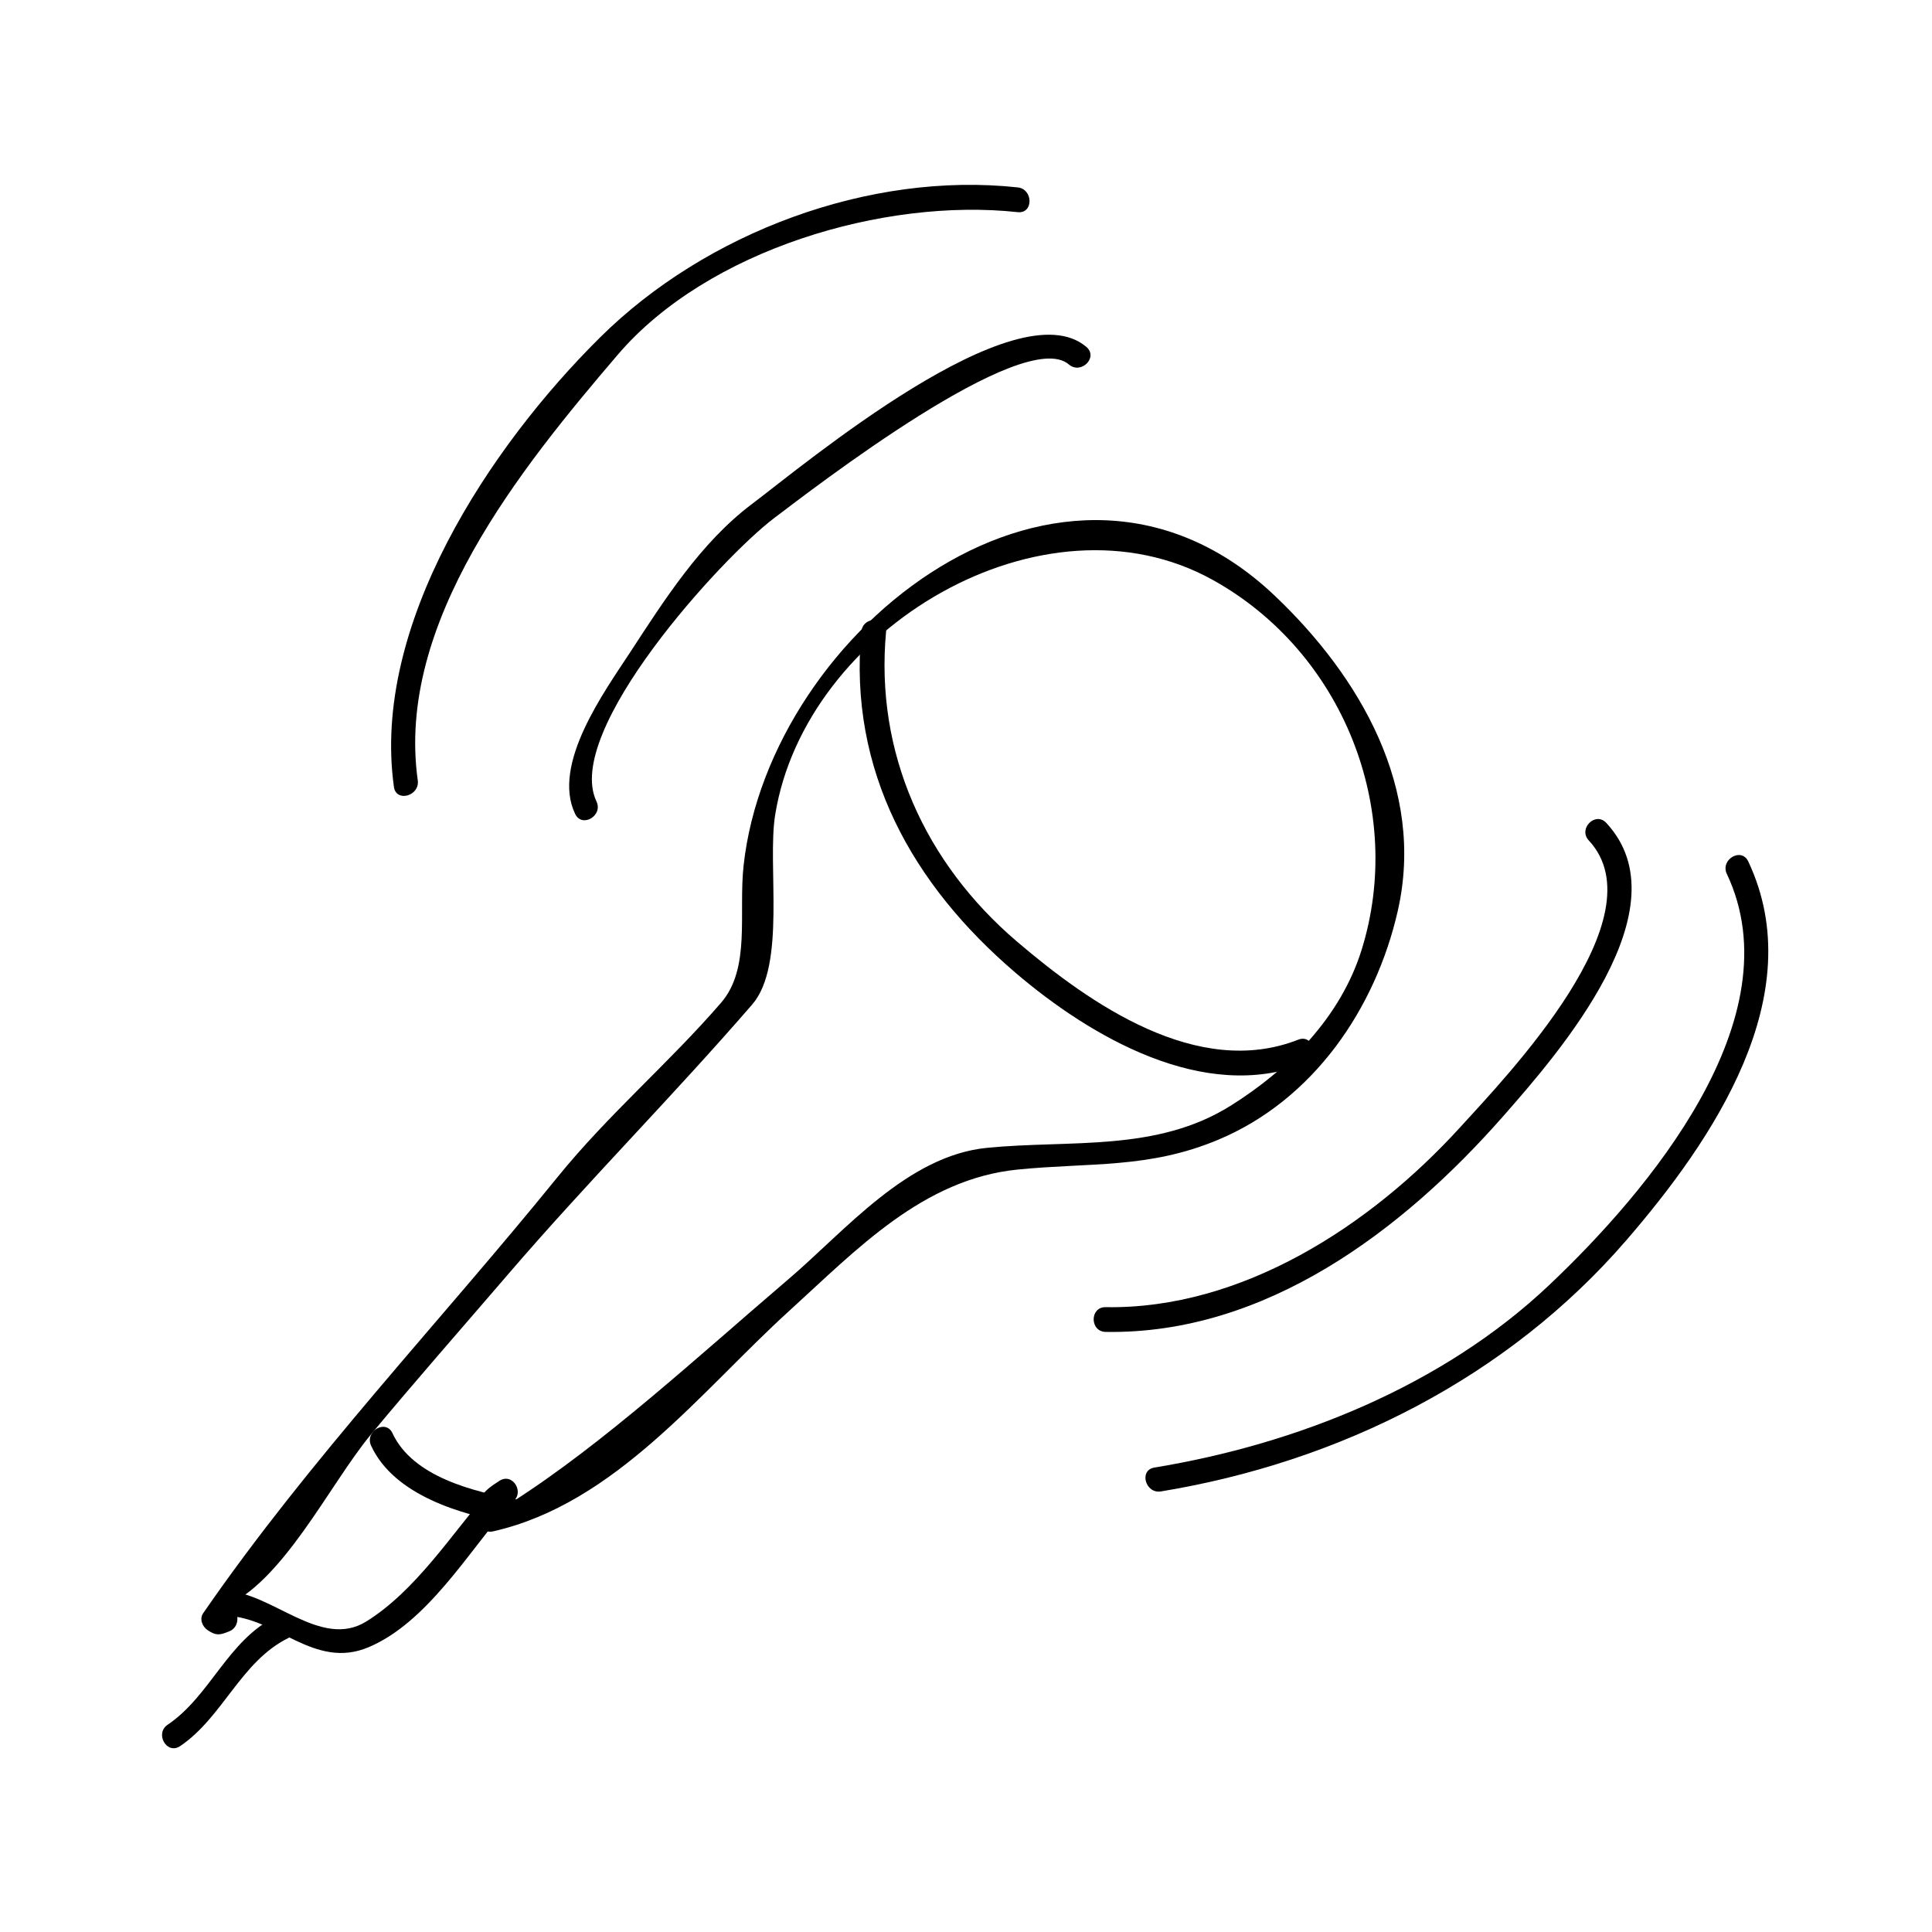
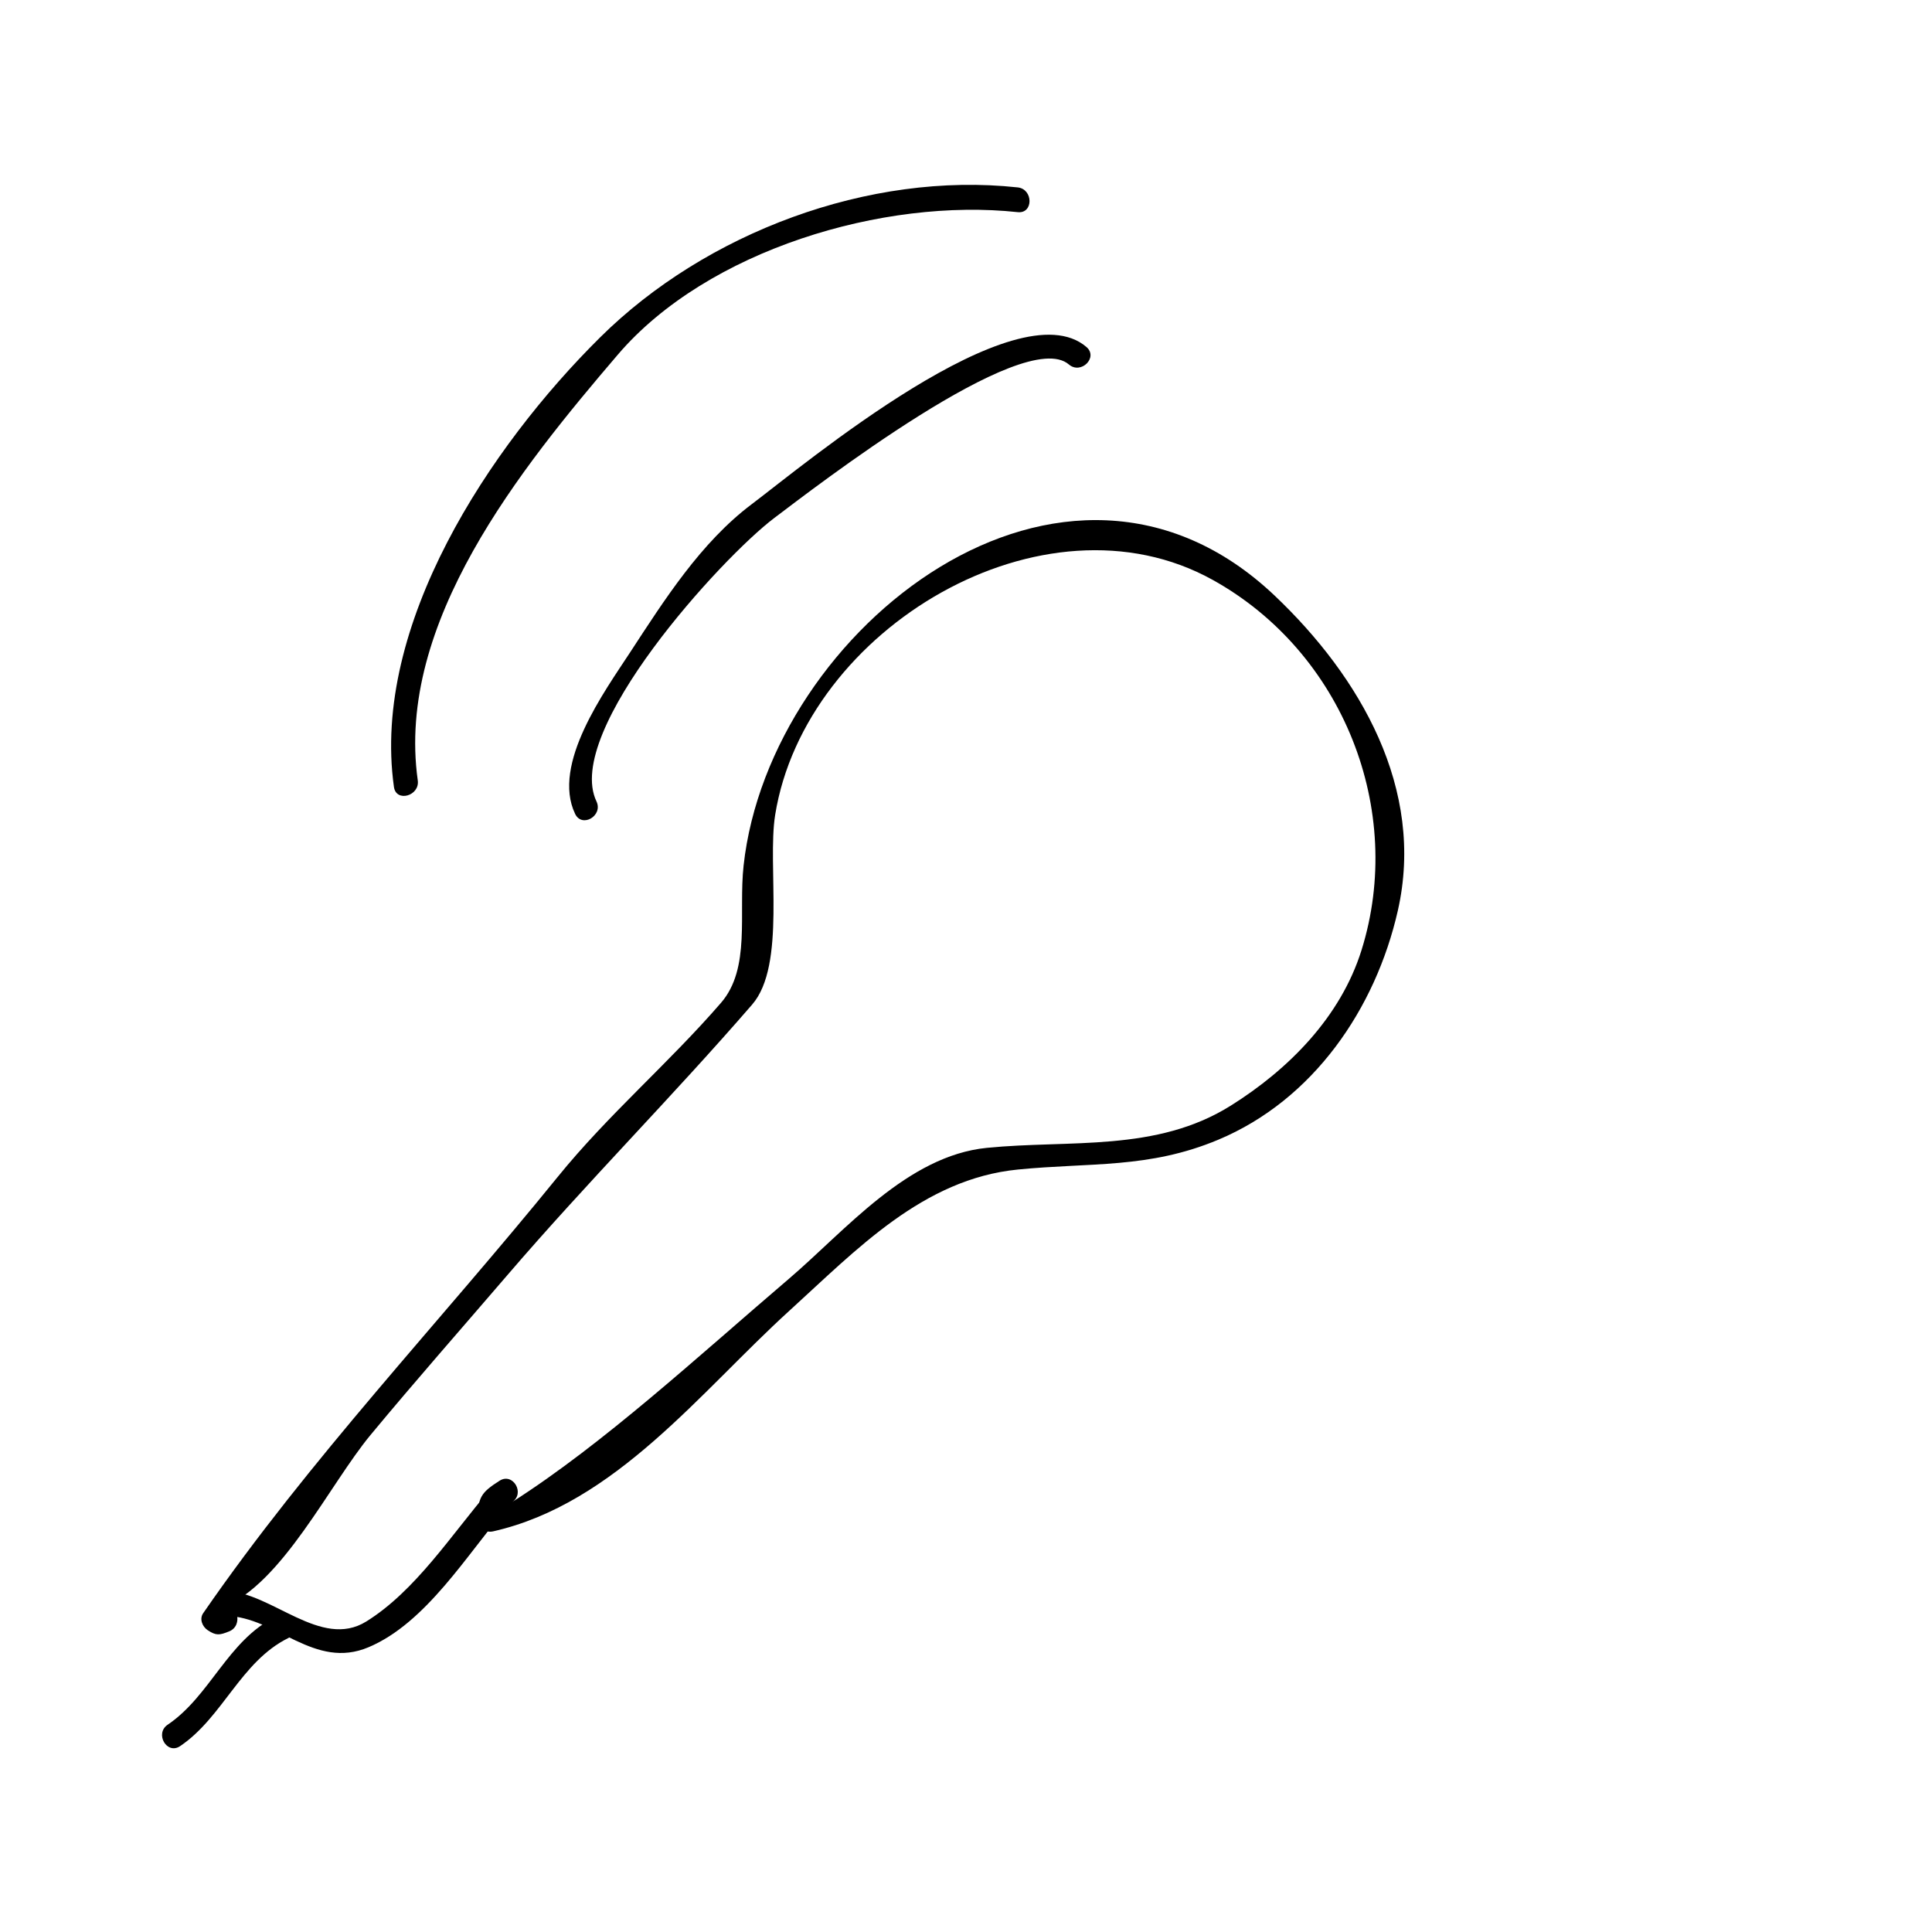
<svg xmlns="http://www.w3.org/2000/svg" fill="#000000" width="800px" height="800px" version="1.1" viewBox="144 144 512 512">
  <g>
-     <path d="m217.04 572.46c-12.738 6.312-17.285 20.965-28.613 28.613-3.484 2.352-0.203 8.039 3.312 5.664 11.32-7.644 16.078-22.398 28.613-28.613 3.789-1.879 0.469-7.535-3.312-5.664z" />
+     <path d="m217.04 572.46c-12.738 6.312-17.285 20.965-28.613 28.613-3.484 2.352-0.203 8.039 3.312 5.664 11.32-7.644 16.078-22.398 28.613-28.613 3.789-1.879 0.469-7.535-3.312-5.664" />
    <path d="m203.86 572.21c13.441 0.32 23.391 14.434 37.844 8.309 15.258-6.461 26.113-24.648 36.543-36.82 2.734-3.191-1.879-7.856-4.641-4.641-9.855 11.5-19.516 26.586-32.555 34.664-12.035 7.457-25.039-7.781-37.199-8.078-4.231-0.098-4.219 6.469 0.008 6.566z" />
    <path d="m202.98 570.01c15.875-6.352 28.316-32.59 39.262-45.785 11.871-14.312 24.168-28.27 36.281-42.379 21.09-24.57 43.73-47.281 64.816-71.641 9.07-10.48 3.938-36.848 6.086-50.246 7.949-49.477 71.168-87.105 115.92-62.301 34.656 19.215 51.07 61.094 39.469 98.148-5.547 17.734-19.332 31.605-34.656 41.207-19.77 12.387-42.609 8.996-64.629 11.18-21.086 2.09-37.465 21.898-52.445 34.688-24.457 20.883-49.043 43.648-73.395 59.199 3.555-2.266 0.27-7.949-3.312-5.664-4.965 3.168-5.648 4.371-5.867 10.25-0.082 2.215 2.144 3.617 4.152 3.164 32.457-7.328 55.016-37.094 78.496-58.441 17.848-16.223 35.441-34.957 60.574-37.449 19.25-1.91 34.688-0.184 53.09-7.887 25.254-10.574 41.715-34.762 47.609-60.691 7.344-32.309-10.039-62.059-32.609-83.492-55.734-52.914-133.88 8.75-140.76 71.5-1.391 12.684 1.957 27.207-5.992 36.395-13.914 16.074-29.836 29.547-43.312 46.172-31.316 38.613-65.609 74.57-93.914 115.58-1.059 1.531-0.219 3.555 1.176 4.488 2.262 1.508 3.164 1.348 5.703 0.332 3.875-1.555 2.188-7.902-1.742-6.328z" />
    <path d="m302.07 356.38c-8.863-18.562 33.184-64.602 47.129-75.113 10.172-7.66 66.043-50.984 78.074-40.672 3.191 2.734 7.856-1.879 4.641-4.641-18.551-15.895-74.707 31.117-88.738 41.691-13.488 10.164-23.113 25.344-32.219 39.281-6.688 10.238-20.844 29.59-14.547 42.754 1.816 3.824 7.477 0.496 5.66-3.301z" />
    <path d="m254.71 350.8c-5.863-41.801 27.262-82.672 52.98-112.77 23.805-27.871 70.605-41.645 106.01-37.809 4.203 0.457 4.156-6.109 0-6.559-39.414-4.266-82.625 11.977-110.64 39.723-29.348 29.059-60.672 76.332-54.664 119.16 0.574 4.172 6.898 2.391 6.316-1.742z" />
-     <path d="m437.01 496.97c42.32 0.691 78.699-26.812 105.43-57.25 14.688-16.719 48.199-55.094 27.238-77.645-2.887-3.106-7.516 1.543-4.641 4.641 18.879 20.32-21.684 62.418-34.176 76.129-23.695 26-57.754 48.16-93.859 47.566-4.231-0.078-4.219 6.484 0.004 6.559z" />
-     <path d="m601.63 375.59c18.078 38.289-21.012 84.324-47.152 109.03-28.16 26.625-66.801 42.094-104.55 48.297-4.168 0.684-2.394 7.008 1.742 6.324 47.301-7.777 91.773-30.043 123.32-66.555 22.867-26.461 49.062-64.934 32.309-100.41-1.816-3.816-7.469-0.484-5.672 3.316z" />
-     <path d="m372.26 311.4c-3.422 36.836 13.496 67.016 40.875 90.406 19.918 17.016 50.008 34.52 76.672 24.035 3.891-1.531 2.199-7.871-1.742-6.324-26.645 10.477-55.152-9.414-74.621-26.047-24.309-20.773-37.605-49.965-34.625-82.07 0.395-4.215-6.168-4.18-6.559 0z" />
-     <path d="m281.03 541.39c-11.441-2.043-27.648-6-33.016-17.57-1.773-3.836-7.43-0.5-5.664 3.312 6.102 13.168 23.867 18.258 36.934 20.582 4.141 0.742 5.906-5.582 1.746-6.324z" />
  </g>
</svg>